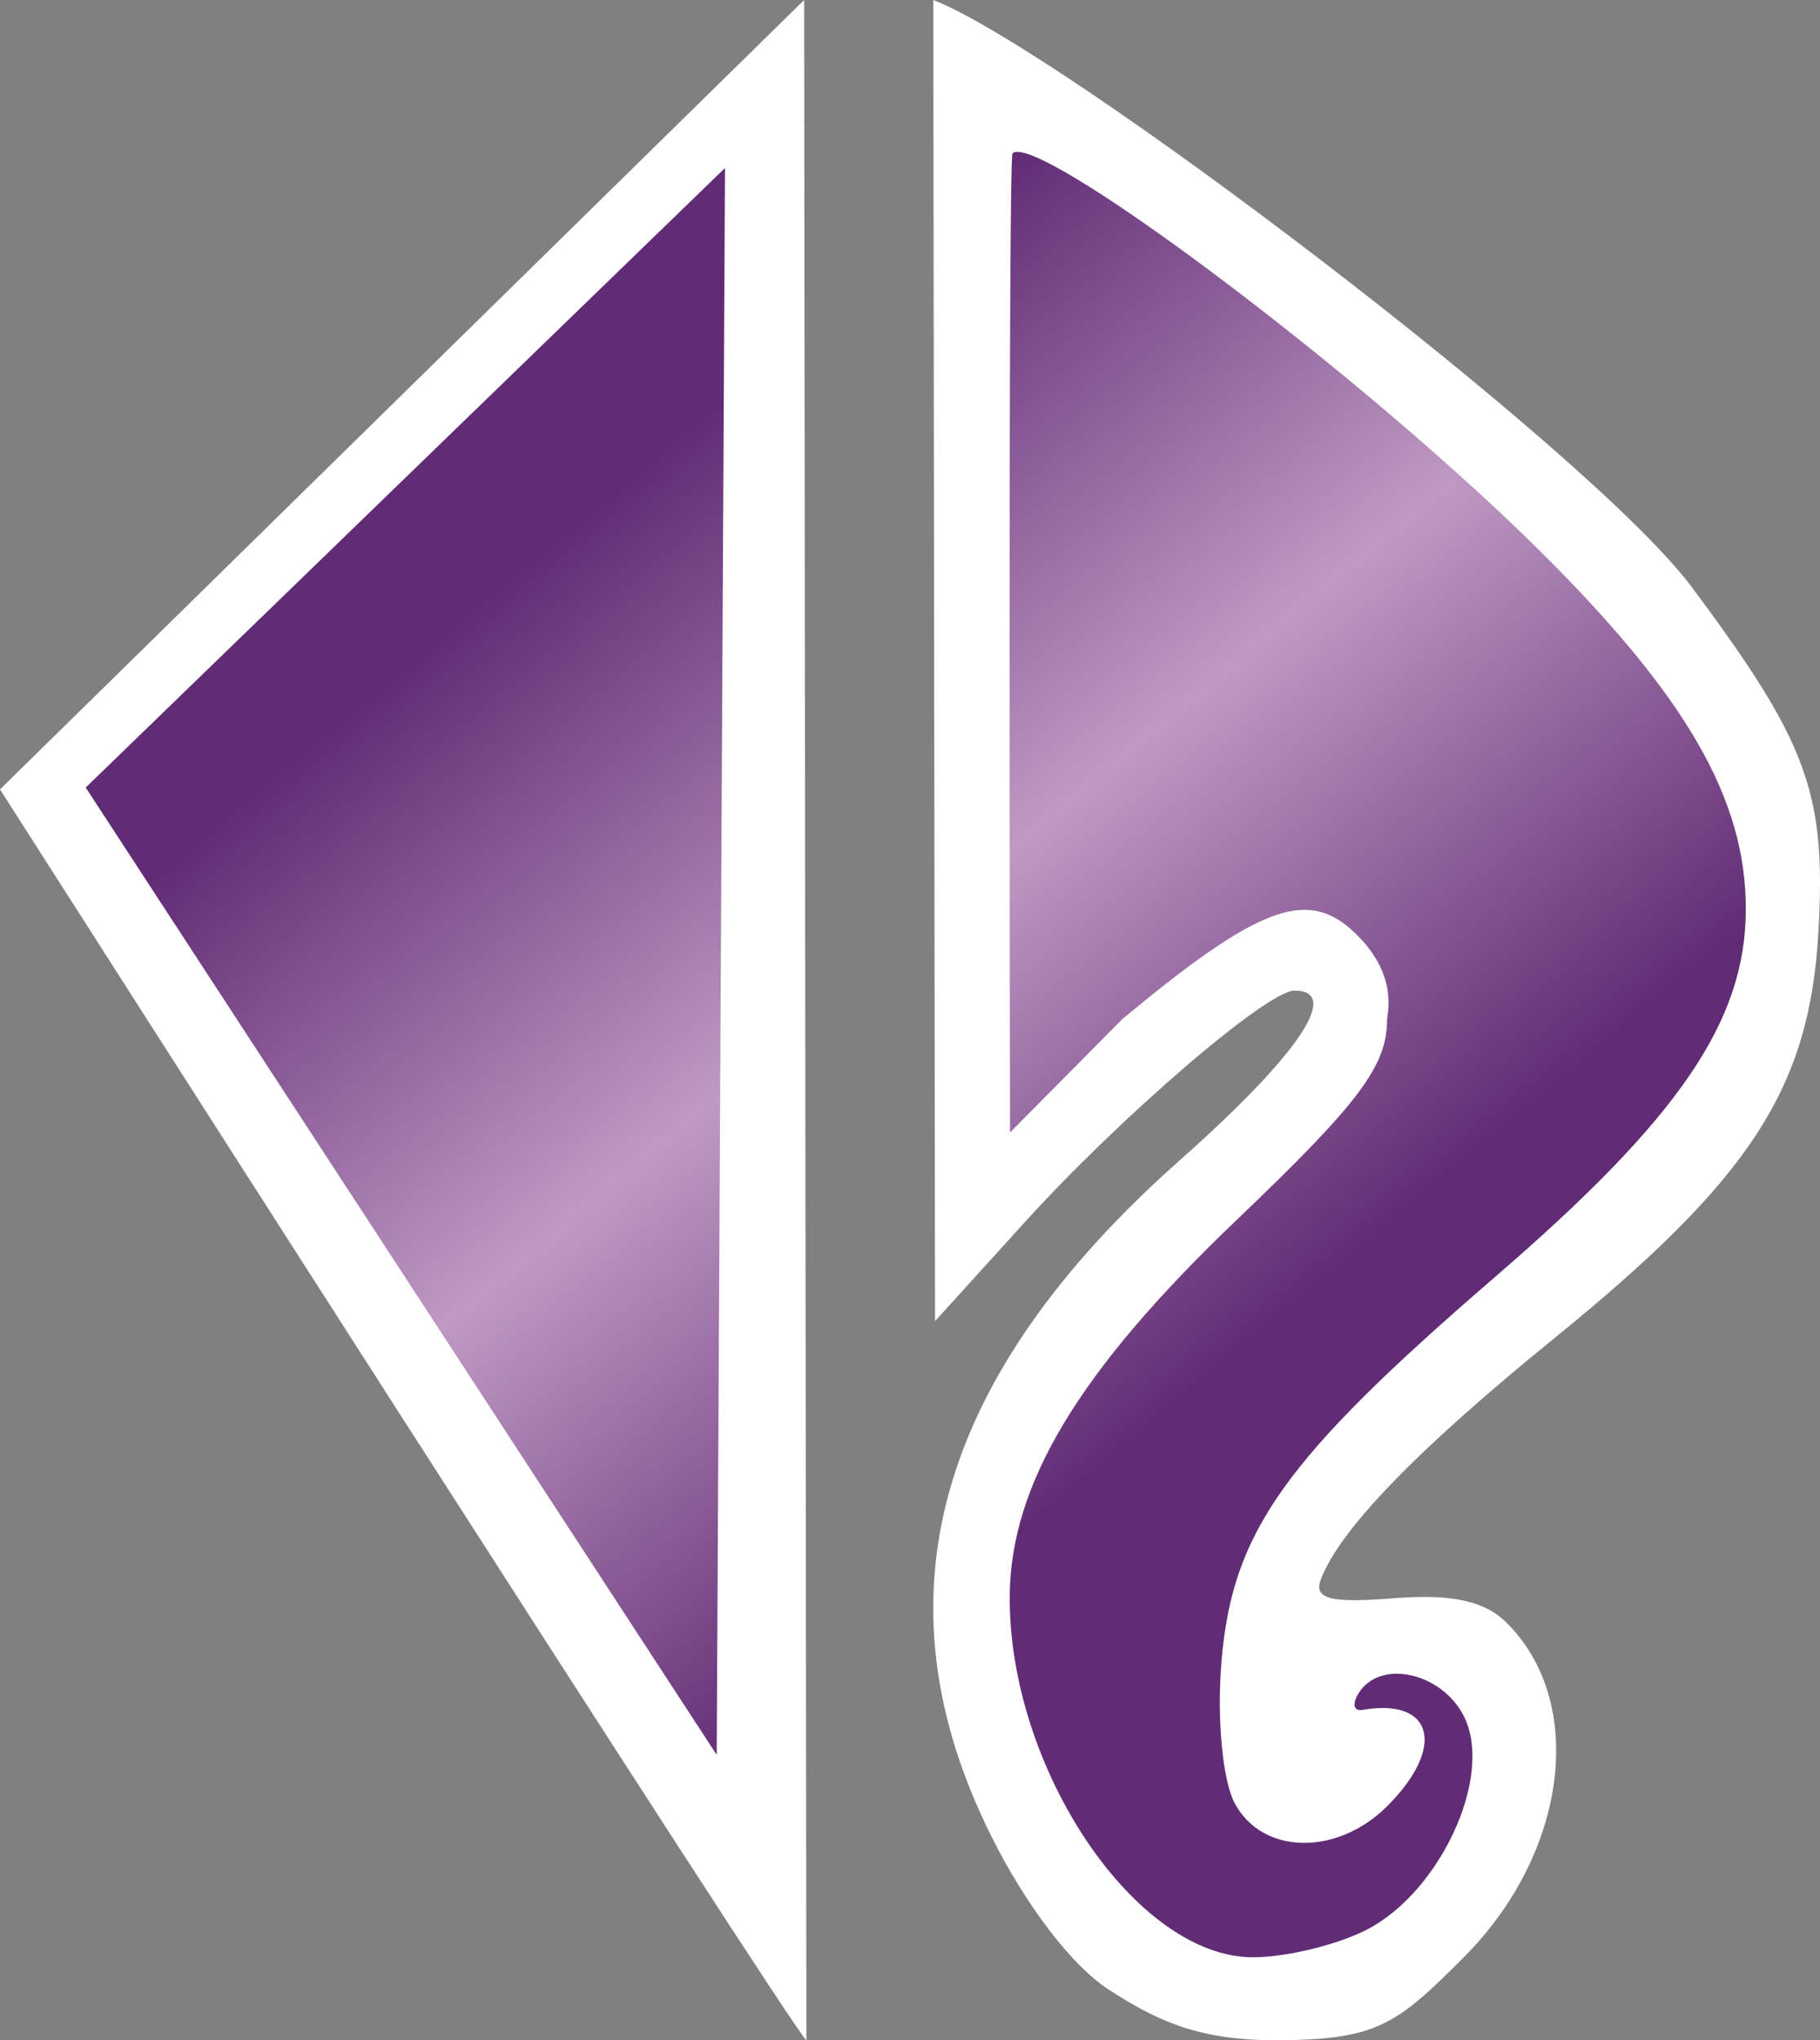
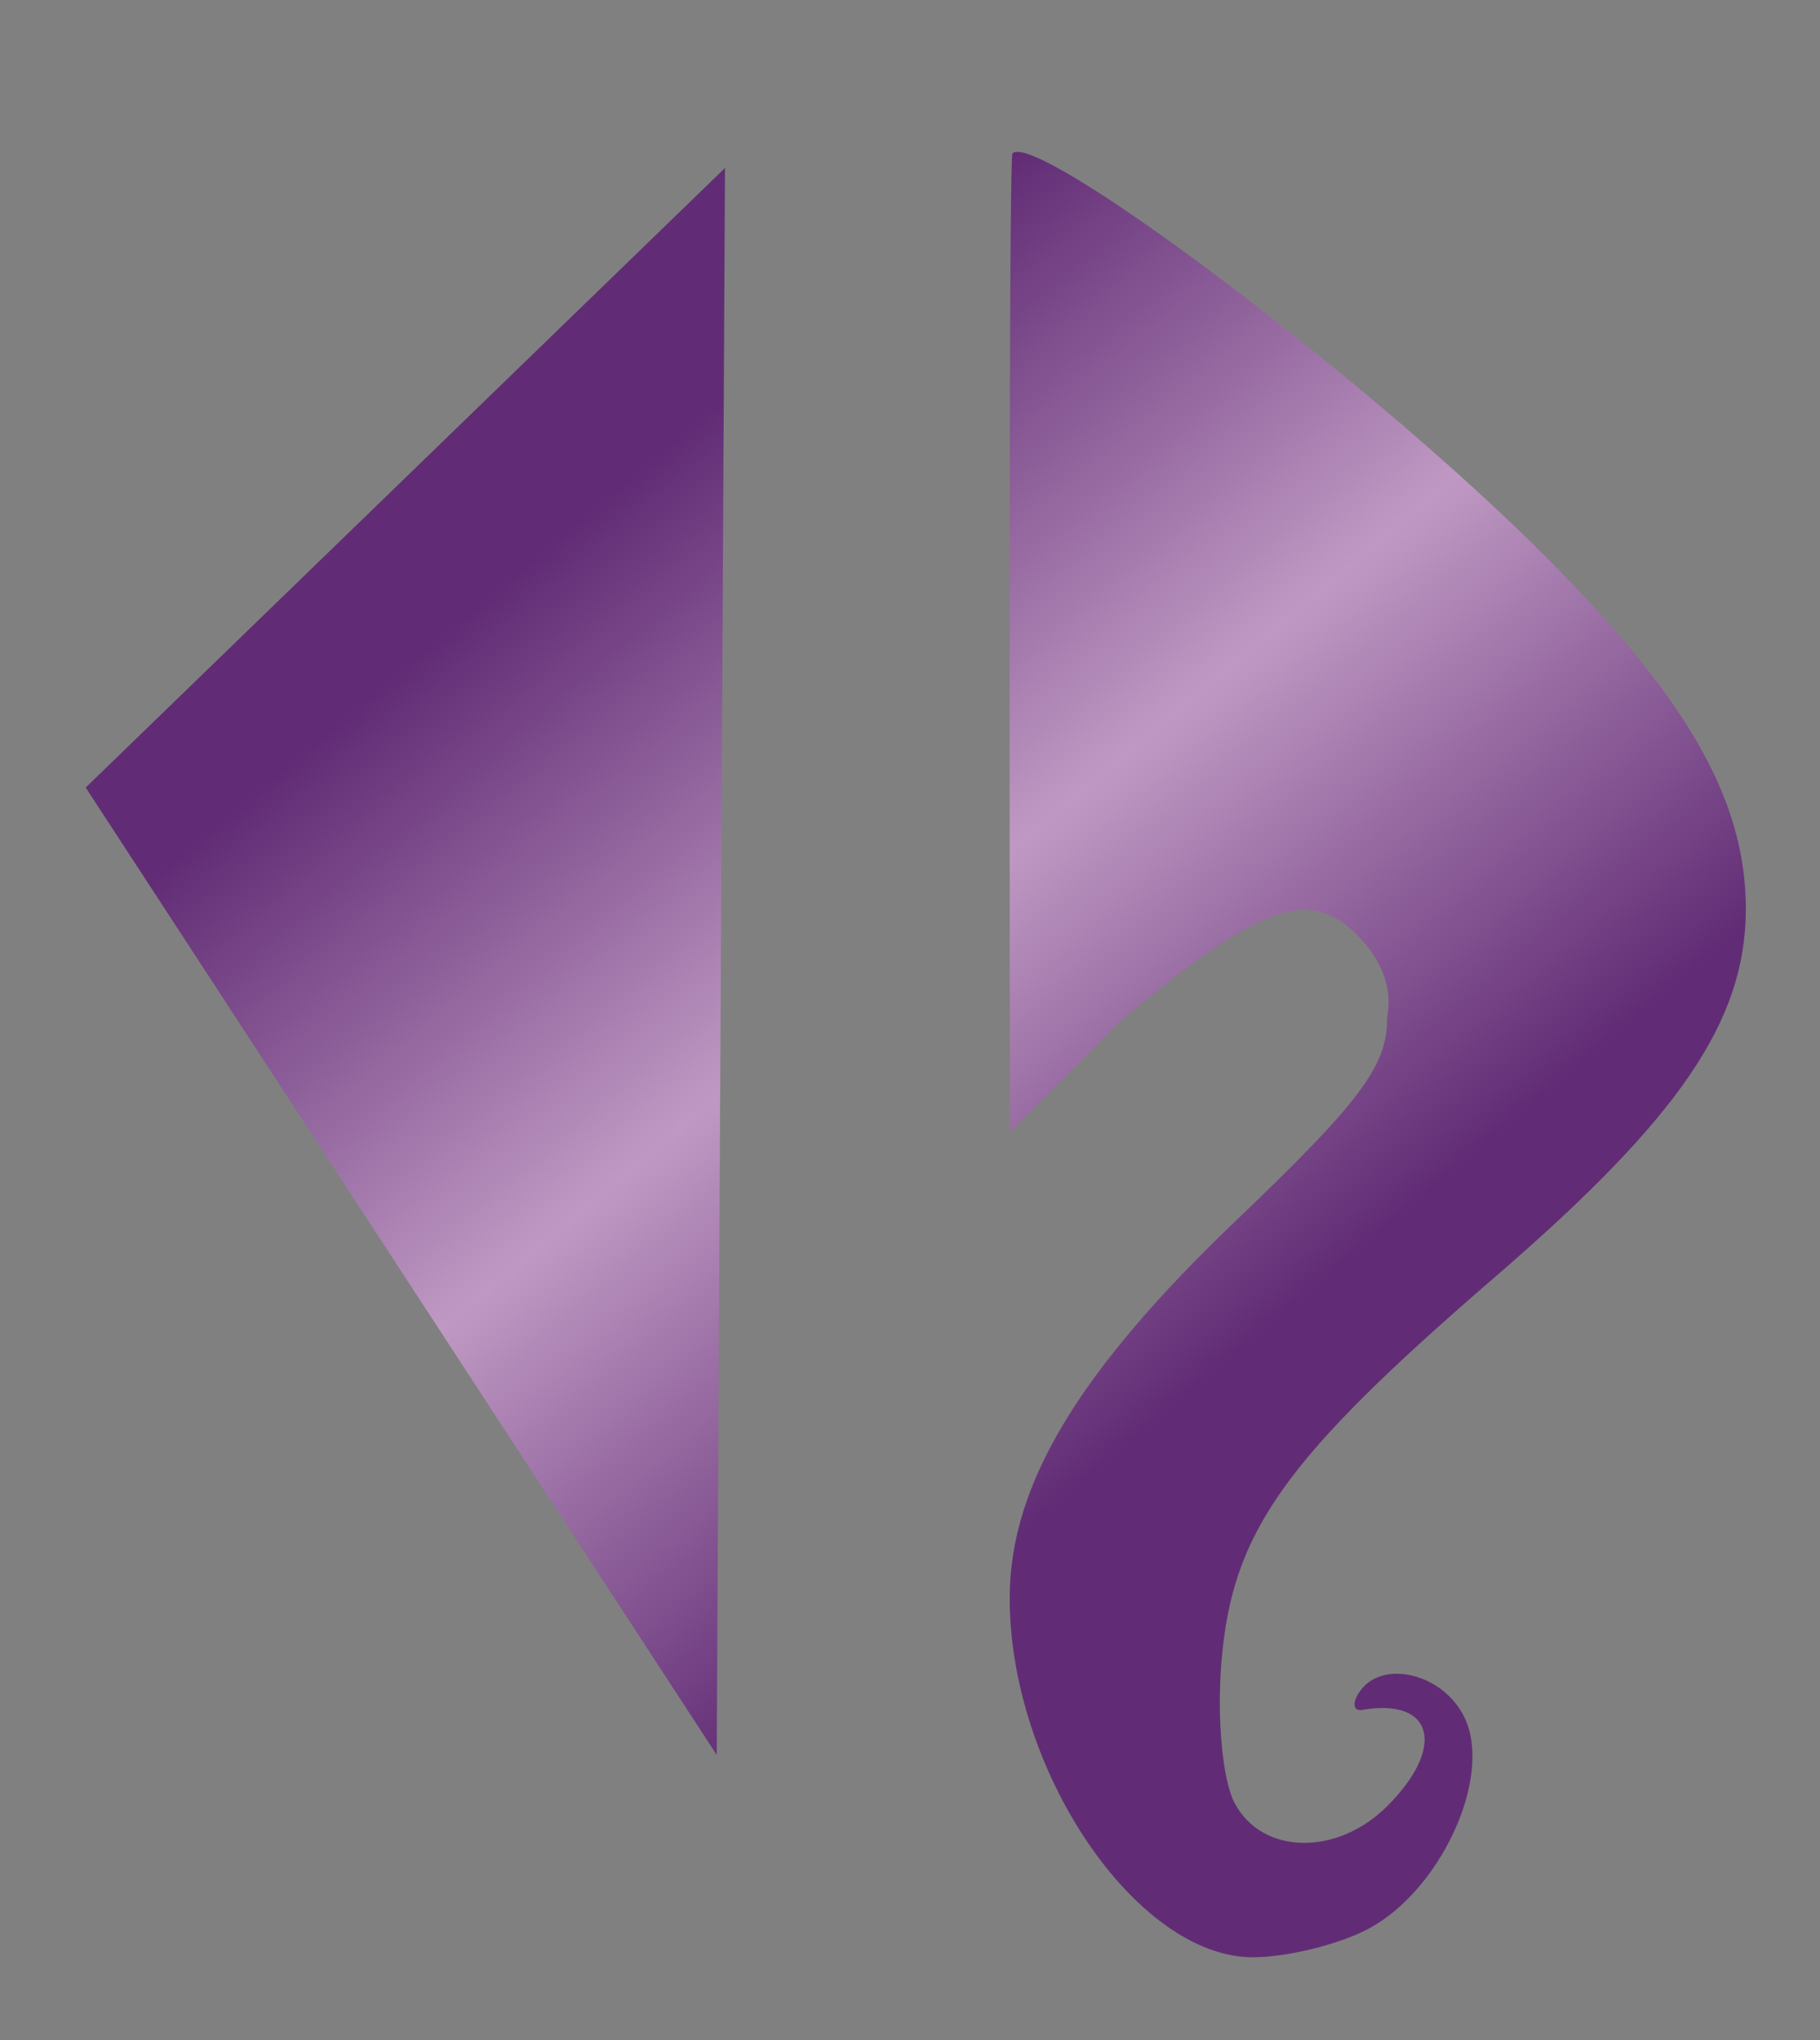
<svg xmlns="http://www.w3.org/2000/svg" xmlns:ns1="http://sodipodi.sourceforge.net/DTD/sodipodi-0.dtd" xmlns:ns2="http://www.inkscape.org/namespaces/inkscape" version="1.1" id="Layer_1" x="0px" y="0px" width="446.07" height="500" ns1:docname="T.svg" ns2:version="1.1.1 (3bf5ae0d25, 2021-09-20)">
  <rect width="100%" height="100%" fill="#808080" stroke="none" />
  <defs id="defs18">
    <linearGradient id="SVGID_1_" gradientUnits="userSpaceOnUse" x1="11.747" y1="9.174" x2="39.567" y2="42.33" gradientTransform="scale(9.998)">
      <stop offset="0.1" style="stop-color:#612c75" id="stop4" />
      <stop offset="0.4" style="stop-color:#bf99c3" id="stop6" />
      <stop offset="0.7" style="stop-color:#612c75" id="stop8" />
    </linearGradient>
  </defs>
  <ns1:namedview id="namedview16" pagecolor="#ffffff" bordercolor="#666666" borderopacity="1.0" ns2:pageshadow="2" ns2:pageopacity="0.0" ns2:pagecheckerboard="0" showgrid="false" ns2:zoom="15.635" ns2:cx="27.407" ns2:cy="25.008" ns2:window-width="1920" ns2:window-height="986" ns2:window-x="-11" ns2:window-y="-11" ns2:window-maximized="1" ns2:current-layer="Layer_1" />
-   <path fill="#ffffff" d="M 197.64,499.99 C 195.73,499.97 0,193.46 0,193.46 L 197.09,0 m 31.65,0 c 30.92,11.958 160.95,110.44 185.9,143.88 28.42,38.09 32.99,50.52 31.04,84.55 -2.19,38.35 -16.59,60.47 -64.9,99.68 -33.44,27.16 -52.33,46.66 -57.03,58.9 -1.86,4.84 2.22,5.93 17.75,4.69 14.25,-1.13 22.4,0.6 27.83,6.07 19.62,19.62 14.82,56.54 -10.67,82.02 -16.39,16.4 -21.2,20.28 -46.53,20.21 -19.39,0 -29.62,-5.49 -40.23,-12.29 v 0 c -9.07,-5.8 -20.33,-20.48 -28.93,-37.69 -29,-58.02 -13.77,-112.52 46.31,-165.78 28.94,-25.65 39.61,-41.46 27.99,-41.46 -6.72,0 -42.56,30.79 -66.26,56.92 l -21.84,24.08" id="path2" style="stroke-width:9.998" />
  <path fill="url(#SVGID_1_)" d="m 334.97,472.93 c 17.9,-9.24 30.82,-36.97 24.12,-51.69 -5.09,-11.19 -20.74,-14.94 -26.11,-6.26 -1.62,2.61 -1.22,4.44 0.9,4.08 17.44,-3.03 20.6,9.12 6.13,23.57 -12.3,12.3 -30.63,11.97 -37.39,-0.7 -2.98,-5.57 -4.4,-20.76 -3.25,-34.66 2.65,-31.89 15.26,-49.63 67.23,-94.47 44.99,-38.81 61.18,-62.54 61.29,-89.78 0.1,-27.29 -14.74,-52.85 -52.01,-89.52 C 330.6,89.014 253.72,32.044 248.16,37.593 c -1.11,1.13 -0.6,239.937 -0.6,239.937 l 27.55,-27.81 c 32.92,-27.33 44.94,-31.98 56.25,-21.75 11.65,10.55 8.61,20.49 8.61,21.79 0,11.45 -6.68,20.38 -36.79,49.14 -38.74,37 -55.52,64.8 -55.7,92.28 -0.29,42.22 30.89,88.5 59.59,88.5 8.17,0 20.71,-3.04 27.88,-6.75 z M 177.69,41.173 21.006,193.01 175.66,430.08 Z" id="path11" style="fill:url(#SVGID_1_);stroke-width:9.998" />
</svg>